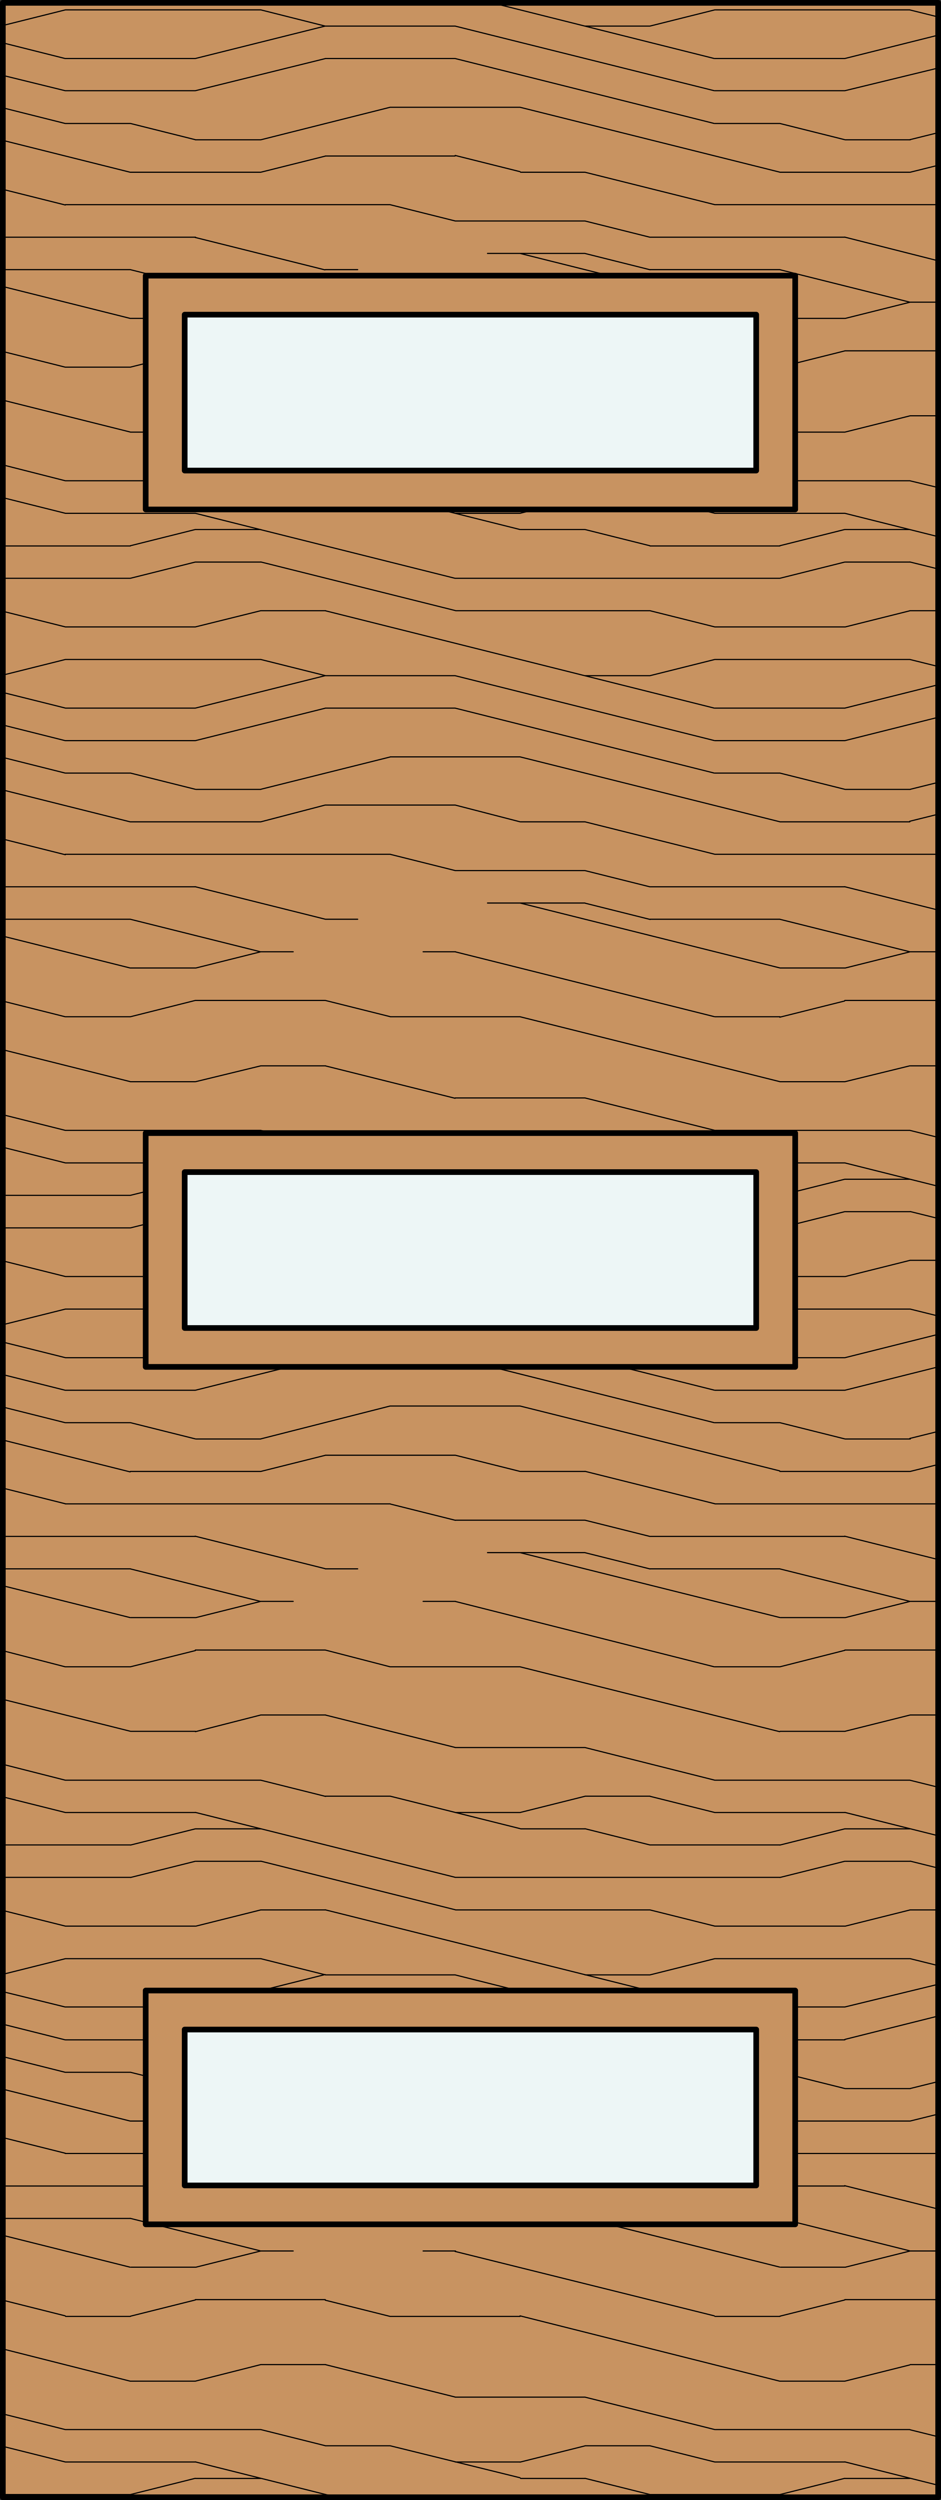
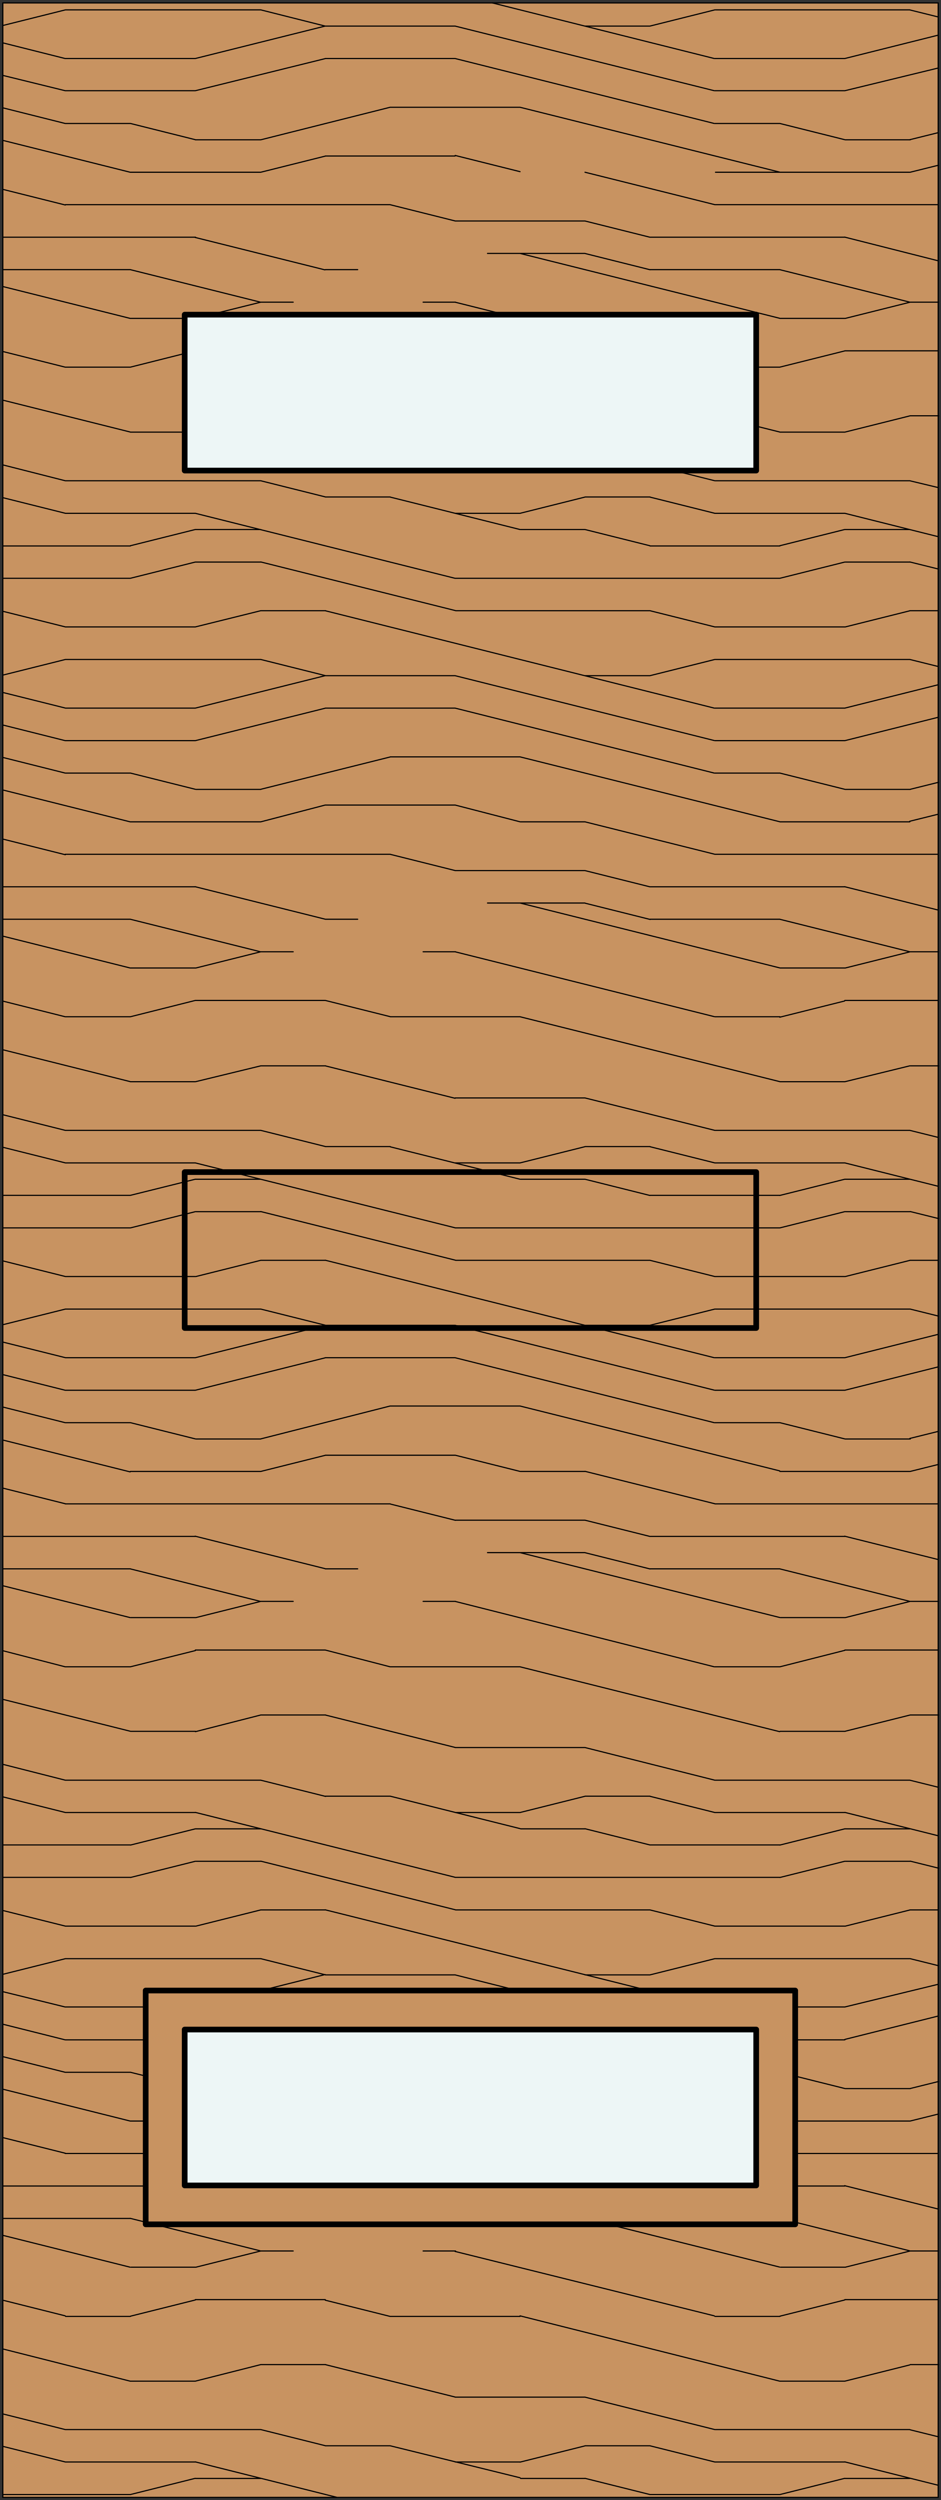
<svg xmlns="http://www.w3.org/2000/svg" id="Layer_1" data-name="Layer 1" viewBox="0 0 83 220.49">
  <rect x="0" y="0" width="83" height="220.49" fill="#333333" stroke="none" />
  <defs>
    <style>.cls-1,.cls-5{fill:#c89361;}.cls-2,.cls-3,.cls-4{fill:none;}.cls-2,.cls-3,.cls-4,.cls-5{stroke:#000;}.cls-2{stroke-miterlimit:10;}.cls-2,.cls-3{stroke-width:0.1px;}.cls-3,.cls-4,.cls-5{stroke-linecap:round;stroke-linejoin:round;}.cls-4,.cls-5{stroke-width:0.5px;}.cls-6{fill:#edf6f6;}</style>
  </defs>
  <title>SQ-0003-F004</title>
  <g id="HATCH">
    <rect class="cls-1" x="0.25" y="0.25" width="82.5" height="219.99" />
  </g>
  <g id="HATCH-2" data-name="HATCH">
    <rect class="cls-2" x="0.25" y="0.26" width="82.5" height="219.99" />
-     <path class="cls-3" d="M5.77,32.38H11.5m22.92,0H45.87m17.19,0h5.73m-63,57.29H11.5m22.92,0H45.87m17.19,0h5.73M5.77,147H11.5m22.92,0H45.87m17.19,0h5.73m-63,57.29H11.5m22.92,0H45.87m17.19,0h5.73M17.23,30.94H28.69m45.83,0h8.23M17.23,88.23H28.69m45.83,0h8.23M17.23,145.52H28.69m45.83,0h8.23M17.23,202.81H28.69m45.83,0h8.23M11.5,28.08h5.73m51.56,0h5.73m-63,57.29h5.73m51.56,0h5.73m-63,57.29h5.73m51.56,0h5.73m-63,57.29h5.73m51.56,0h5.73M23,26.65h2.86m11.46,0h2.86m40.1,0h2.5M23,83.94h2.86m11.46,0h2.86m40.1,0h2.5M23,141.23h2.86m11.46,0h2.86m40.1,0h2.5M23,198.52h2.86m11.46,0h2.86m40.1,0h2.5M0.25,23.78H11.5m17.19,0h2.86m25.78,0H68.79M0.25,81.07H11.5m17.19,0h2.86m25.78,0H68.79M0.25,138.36H11.5m17.19,0h2.86m25.78,0H68.79M0.25,195.65H11.5m17.19,0h2.86m25.78,0H68.79M43,22.35H51.6M43,79.64H51.6M43,136.93H51.6M43,194.22H51.6M0.25,20.92h17m40.1,0H74.52M0.25,78.21h17m40.1,0H74.52M0.25,135.5h17m40.1,0H74.52M0.25,192.79h17m40.1,0H74.52M40.14,19.49H51.6M40.14,76.78H51.6M40.14,134.07H51.6M40.14,191.35H51.6M5.77,18.05H34.42m28.64,0H82.75m-77,57.29H34.42m28.64,0H82.75m-77,57.29H34.42m28.64,0H82.75m-77,57.29H34.42m28.64,0H82.75M11.5,15.19H23m22.92,0H51.6m17.19,0H80.25M11.5,72.48H23m22.92,0H51.6m17.19,0H80.25M11.5,129.77H23m22.92,0H51.6m17.19,0H80.25M11.5,187.06H23m22.92,0H51.6m17.19,0H80.25M28.69,13.76H40.14M28.69,71H40.14M28.69,128.34H40.14M28.69,185.63H40.14M17.23,12.33H23m51.56,0h5.73m-63,57.29H23m51.56,0h5.73m-63,57.29H23m51.56,0h5.73m-63,57.29H23m51.56,0h5.73M5.77,10.89H11.5m51.56,0h5.73m-63,57.29H11.5m51.56,0h5.73m-63,57.29H11.5m51.56,0h5.73m-63,57.29H11.5m51.56,0h5.73M34.42,9.46H45.87M34.42,66.75H45.87M34.42,124H45.87M34.42,181.33H45.87M5.77,8H17.23M63.06,8H74.52M5.77,65.32H17.23m45.83,0H74.52M5.77,122.61H17.23m45.83,0H74.52M5.77,179.9H17.23m45.83,0H74.52M5.77,5.16H17.23m11.46,0H40.14m22.92,0H74.52M5.77,62.45H17.23m11.46,0H40.14m22.92,0H74.52M5.77,119.74H17.23m11.46,0H40.14m22.92,0H74.52M5.77,177H17.23m11.46,0H40.14m22.92,0H74.52M28.69,2.3H40.14m11.46,0h5.73M28.69,59.59H40.14m11.46,0h5.73M28.69,116.88H40.14m11.46,0h5.73M28.69,174.17H40.14m11.46,0h5.73M5.77,0.87H23m40.1,0H80.25M5.77,58.16H23m40.1,0H80.25M5.77,115.45H23m40.1,0H80.25M5.77,172.74H23m40.1,0H80.25M5.77,55.29H17.23m45.83,0H74.52M5.77,112.58H17.23m45.83,0H74.52M5.77,169.87H17.23m45.83,0H74.52M23,53.86h5.73m11.46,0H57.33m22.92,0h2.5M23,111.15h5.73m11.46,0H57.33m22.92,0h2.5M23,168.44h5.73m11.46,0H57.33m22.92,0h2.5M0.25,51H11.5m28.64,0H68.79M0.25,108.29H11.5m28.64,0H68.79M0.25,165.57H11.5m28.64,0H68.79m-51.56-116H23m51.56,0h5.73m-63,57.29H23m51.56,0h5.73m-63,57.29H23m51.56,0h5.73m-80-116H11.5m45.83,0H68.79M0.25,105.42H11.5m45.83,0H68.79M0.25,162.71H11.5m45.83,0H68.79M0.25,220H11.5m45.83,0H68.79M17.23,46.7H23m22.92,0H51.6m22.92,0h5.73M17.23,104H23m22.92,0H51.6m22.92,0h5.73m-63,57.29H23m22.92,0H51.6m22.92,0h5.73m-63,57.29H23m22.92,0H51.6m22.92,0h5.73M5.77,45.27H17.23m22.92,0h5.73m17.19,0H74.52M5.77,102.56H17.23m22.92,0h5.73m17.19,0H74.52M5.77,159.85H17.23m22.92,0h5.73m17.19,0H74.52M5.77,217.13H17.23m22.92,0h5.73m17.19,0H74.52M28.69,43.83h5.73m17.19,0h5.73M28.69,101.12h5.73m17.19,0h5.73M28.69,158.41h5.73m17.19,0h5.73M28.69,215.7h5.73m17.19,0h5.73M5.77,42.4H23m40.1,0H80.25M5.77,99.69H23m40.1,0H80.25M5.77,157H23m40.1,0H80.25M5.77,214.27H23m40.1,0H80.25M40.14,39.54H51.6M40.14,96.83H51.6M40.14,154.12H51.6M40.14,211.41H51.6M11.5,38.11h5.73m51.56,0h5.73M11.5,95.4h5.73m51.56,0h5.73m-63,57.29h5.73m51.56,0h5.73M11.5,210h5.73m51.56,0h5.73M23,36.67h5.73m51.56,0h2.5M23,94h5.73m51.56,0h2.5M23,151.25h5.73m51.56,0h2.5M23,208.54h5.73m51.56,0h2.5M17.23,28.08L23,26.65m51.56,1.43,5.72-1.43m-63,58.72L23,83.94m51.56,1.43,5.72-1.43m-63,58.72L23,141.23m51.56,1.43,5.72-1.43m-63,58.72L23,198.52m51.56,1.43,5.72-1.43M23,15.19l5.72-1.43m51.56,1.43,2.5-.62M23,72.48L28.68,71m51.56,1.43,2.5-.62M23,129.77l5.72-1.43m51.56,1.43,2.5-.62M23,187.06l5.72-1.43m51.56,1.43,2.5-.62M17.23,38.11L23,36.67m51.56,1.43,5.72-1.43m-63,58.72L23,94M74.52,95.4L80.24,94m-63,58.72L23,151.25m51.56,1.43,5.72-1.43M17.23,210L23,208.54M74.52,210l5.72-1.43M0.25,2.25L5.77,0.87M57.33,2.3l5.72-1.43M0.25,59.54l5.52-1.38m51.56,1.43,5.72-1.43M0.25,116.83l5.52-1.38m51.56,1.43,5.72-1.43M0.25,174.12l5.52-1.38m51.56,1.43,5.72-1.43M11.5,51l5.72-1.43M68.79,51l5.72-1.43m-63,58.72,5.72-1.43m51.56,1.43,5.72-1.43m-63,58.72,5.72-1.43m51.56,1.43,5.72-1.43M17.23,55.29L23,53.86m51.56,1.43,5.72-1.43m-63,58.72L23,111.15m51.56,1.43,5.72-1.43m-63,58.72L23,168.44m51.56,1.43,5.72-1.43M45.87,45.27l5.72-1.43m-5.72,58.72,5.72-1.43m-5.72,58.72,5.72-1.43m-5.72,58.72,5.72-1.43M11.5,48.13l5.72-1.43m51.56,1.43,5.72-1.43m-63,58.72L17.22,104m51.56,1.43L74.51,104m-63,58.72,5.72-1.43m51.56,1.43,5.72-1.43M11.5,220l5.72-1.43M68.79,220l5.72-1.43M23,12.33L34.41,9.46m45.84,2.86,2.5-.62M23,69.61l11.45-2.86m45.84,2.86,2.5-.62M23,126.9L34.41,124m45.84,2.86,2.5-.62M23,184.19l11.45-2.86m45.84,2.86,2.5-.62M17.23,8L28.68,5.17M74.52,8L82.75,6M17.23,65.32l11.45-2.86m45.84,2.86,8.23-2.06M17.23,122.61l11.45-2.86m45.84,2.86,8.23-2.06M17.23,179.9L28.68,177m45.84,2.86,8.23-2.06M17.23,5.16L28.68,2.3M74.52,5.16l8.23-2.06M17.23,62.45l11.45-2.86m45.84,2.86,8.23-2.06M17.23,119.74l11.45-2.86m45.84,2.86,8.23-2.06M17.23,177l11.45-2.86M74.52,177L82.75,175M57.33,195.65l-5.72-1.43m-11.45-2.86-5.72-1.43m22.9-51.56-5.72-1.43m-11.45-2.86-5.72-1.43m22.9-51.56-5.72-1.43M40.16,76.78l-5.72-1.43m22.9-51.56-5.72-1.43M40.16,19.49l-5.72-1.43m11.44,169-5.72-1.43m5.72-55.86-5.72-1.43m5.72-55.86L40.15,71m5.72-55.86-5.72-1.43m5.72,204.81L34.42,215.7m11.45-54.43-11.45-2.86M45.87,104l-11.45-2.86M45.87,46.7L34.42,43.84m40.09,159-5.72,1.43m-51.56-1.43-5.72,1.43m63-58.72L68.79,147m-51.56-1.43L11.5,147m63-58.72-5.72,1.43M17.23,88.23L11.5,89.67m63-58.72-5.72,1.43M17.23,30.94L11.5,32.38m17.18-1.43,5.72,1.43M28.69,88.23l5.72,1.43m-5.72,55.86L34.41,147m-5.72,55.86,5.72,1.43M68.79,10.89l5.72,1.43m-63-1.43,5.72,1.43M68.79,68.18l5.72,1.43m-63-1.43,5.72,1.43m51.56,55.86,5.72,1.43m-63-1.43,5.72,1.43m51.56,55.86,5.72,1.43m-63-1.43,5.72,1.43m63-183.32,2.5,0.62M23,0.87L28.68,2.3M80.25,58.16l2.5,0.62M23,58.16l5.72,1.43m51.56,55.86,2.5,0.62M23,115.45l5.72,1.43m51.56,55.86,2.5,0.62M23,172.74l5.72,1.43M57.33,53.86l5.72,1.43M0.25,53.91l5.52,1.38m51.56,55.86,5.72,1.43M0.25,111.2l5.52,1.38m51.56,55.86,5.72,1.43M0.25,168.49l5.52,1.38M51.6,46.7l5.72,1.43M51.6,104l5.72,1.43M51.6,161.28l5.72,1.43M51.6,218.57L57.33,220m0-176.16,5.72,1.43M0.25,43.89l5.52,1.38m51.56,55.86,5.72,1.43M0.25,101.18l5.52,1.38m51.56,55.86,5.72,1.43M0.25,158.47l5.52,1.38M57.33,215.7l5.72,1.43M0.25,215.75l5.52,1.38M57.33,53.86l5.72,1.43M0.25,53.91l5.52,1.38m51.56,55.86,5.72,1.43M0.25,111.2l5.52,1.38m51.56,55.86,5.72,1.43M0.25,168.49l5.52,1.38M74.52,45.27l8.23,2.06M17.23,45.27L40.13,51m34.39,51.56,8.23,2.06m-65.52-2.06,22.9,5.72m34.39,51.56,8.23,2.06m-65.52-2.06,22.9,5.72m34.39,51.56,8.23,2.06m-65.52-2.06,12.46,3.12M40.14,26.65L63,32.37M0.25,31l5.5,1.38M40.14,83.94L63,89.66M0.25,88.29l5.5,1.38m34.39,51.56L63,147M0.25,145.58L5.75,147m34.39,51.56L63,204.24M0.25,202.86l5.5,1.38M45.87,22.35l22.9,5.72M0.25,25.27l11.23,2.81M45.87,79.64l22.9,5.72M0.25,82.56l11.23,2.81m34.39,51.56,22.9,5.72M0.25,139.85l11.23,2.81m34.39,51.56,22.9,5.72M0.25,197.14l11.23,2.81M51.6,19.49l5.72,1.43m11.45,2.86,11.45,2.86M11.49,23.78l11.45,2.86M51.6,76.78l5.72,1.43m11.45,2.86,11.45,2.86M11.49,81.07l11.45,2.86M51.6,134.07l5.72,1.43m11.45,2.86,11.45,2.86m-68.74-2.86,11.45,2.86M51.6,191.35l5.72,1.43m11.45,2.86,11.45,2.86m-68.74-2.86,11.45,2.86M51.6,15.19l11.45,2.86M74.5,20.91L82.75,23m-82.5-6.3,5.51,1.38m11.45,2.86,11.45,2.86M51.6,72.48l11.45,2.86M74.5,78.2l8.25,2.06M0.25,74l5.51,1.38M17.21,78.2l11.45,2.86m22.94,48.7,11.45,2.86m11.45,2.86,8.25,2.06m-82.5-6.3,5.51,1.38m11.45,2.86,11.45,2.86m22.94,48.7,11.45,2.86m11.45,2.86,8.25,2.06m-82.5-6.3,5.51,1.38m11.45,2.86,11.45,2.86M45.87,9.46l22.9,5.72M0.25,12.38l11.23,2.81M45.87,66.75l22.9,5.72M0.25,69.67l11.23,2.81M45.87,124l22.9,5.72M0.25,127l11.23,2.81m34.39,51.56,22.9,5.72M0.25,184.25l11.23,2.81M40.14,5.16L63,10.89M0.25,9.51l5.5,1.38M40.14,62.45L63,68.18M0.25,66.8l5.5,1.38m34.39,51.56L63,125.47M0.25,124.09l5.5,1.38M40.14,177L63,182.76M0.25,181.38l5.5,1.38M40.14,2.3L63,8M0.25,6.65L5.75,8M40.14,59.59L63,65.31M0.25,63.94l5.5,1.38m34.39,51.56L63,122.6M0.25,121.23l5.5,1.38m34.39,51.56L63,179.89M0.25,178.52l5.5,1.38M80.25,42.4L82.75,43M23,42.4l5.72,1.43M80.25,99.69l2.5,0.62M23,99.69l5.72,1.43M80.25,157l2.5,0.62M23,157l5.72,1.43m51.56,55.86,2.5,0.62M23,214.27l5.72,1.43m0-179,11.45,2.86M28.69,94l11.45,2.86M28.69,151.25l11.45,2.86M28.69,208.54l11.45,2.86M51.6,39.54L63.05,42.4M0.25,41L5.76,42.4M51.6,96.83l11.45,2.86M0.25,98.31l5.51,1.38M51.6,154.12L63.05,157M0.25,155.6L5.76,157M51.6,211.41l11.45,2.86m-62.8-1.38,5.51,1.38M45.87,32.38l22.9,5.72M0.25,35.29L11.48,38.1M45.87,89.67l22.9,5.72M0.25,92.58l11.23,2.81M45.87,147l22.9,5.72M0.25,149.87l11.23,2.81m34.39,51.56L68.77,210M0.25,207.16L11.48,210M80.25,49.56l2.5,0.62M23,49.56l17.17,4.29m40.12,53,2.5,0.62M23,106.85l17.17,4.29m40.12,53,2.5,0.62M23,164.14l17.17,4.29M43.44,0.26L63,5.16M0.25,3.78L5.74,5.16m22.94,48.7L63,62.45M0.25,61.07l5.49,1.37m22.94,48.7L63,119.74M0.25,118.36l5.49,1.37m22.94,48.7L63,177M0.25,175.65L5.74,177" />
+     <path class="cls-3" d="M5.77,32.38H11.5m22.92,0H45.87m17.19,0h5.73m-63,57.29H11.5m22.92,0H45.87m17.19,0h5.73M5.77,147H11.5m22.92,0H45.87m17.19,0h5.73m-63,57.29H11.5m22.92,0H45.87m17.19,0h5.73M17.23,30.94H28.69m45.83,0h8.23M17.23,88.23H28.69m45.83,0h8.23M17.23,145.52H28.69m45.83,0h8.23M17.23,202.81H28.69m45.83,0h8.23M11.5,28.08h5.73m51.56,0h5.73m-63,57.29h5.73m51.56,0h5.73m-63,57.29h5.73m51.56,0h5.73m-63,57.29h5.73m51.56,0h5.73M23,26.65h2.86m11.46,0h2.86m40.1,0h2.5M23,83.94h2.86m11.46,0h2.86m40.1,0h2.5M23,141.23h2.86m11.46,0h2.86m40.1,0h2.5M23,198.52h2.86m11.46,0h2.86m40.1,0h2.5M0.25,23.78H11.5m17.19,0h2.86m25.78,0H68.79M0.25,81.07H11.5m17.19,0h2.86m25.78,0H68.79M0.25,138.36H11.5m17.19,0h2.86m25.78,0H68.79M0.25,195.65H11.5m17.19,0h2.86m25.78,0H68.79M43,22.35H51.6M43,79.64H51.6M43,136.93H51.6M43,194.22H51.6M0.25,20.92h17m40.1,0H74.52M0.25,78.21h17m40.1,0H74.52M0.25,135.5h17m40.1,0H74.52M0.25,192.79h17m40.1,0H74.52M40.14,19.49H51.6M40.14,76.78H51.6M40.14,134.07H51.6M40.14,191.35H51.6M5.77,18.05H34.42m28.64,0H82.75m-77,57.29H34.42m28.64,0H82.75m-77,57.29H34.42m28.64,0H82.75m-77,57.29H34.42m28.64,0H82.75M11.5,15.19H23m22.92,0m17.19,0H80.25M11.5,72.48H23m22.92,0H51.6m17.19,0H80.25M11.5,129.77H23m22.92,0H51.6m17.19,0H80.25M11.5,187.06H23m22.92,0H51.6m17.19,0H80.25M28.69,13.76H40.14M28.69,71H40.14M28.69,128.34H40.14M28.69,185.63H40.14M17.23,12.33H23m51.56,0h5.73m-63,57.29H23m51.56,0h5.73m-63,57.29H23m51.56,0h5.73m-63,57.29H23m51.56,0h5.73M5.77,10.89H11.5m51.56,0h5.73m-63,57.29H11.5m51.56,0h5.73m-63,57.29H11.5m51.56,0h5.73m-63,57.29H11.5m51.56,0h5.73M34.42,9.46H45.87M34.42,66.75H45.87M34.42,124H45.87M34.42,181.33H45.87M5.77,8H17.23M63.06,8H74.52M5.77,65.32H17.23m45.83,0H74.52M5.77,122.61H17.23m45.83,0H74.52M5.77,179.9H17.23m45.83,0H74.52M5.77,5.16H17.23m11.46,0H40.14m22.92,0H74.52M5.77,62.45H17.23m11.46,0H40.14m22.92,0H74.52M5.77,119.74H17.23m11.46,0H40.14m22.92,0H74.52M5.77,177H17.23m11.46,0H40.14m22.92,0H74.52M28.69,2.3H40.14m11.46,0h5.73M28.69,59.59H40.14m11.46,0h5.73M28.69,116.88H40.14m11.46,0h5.73M28.69,174.17H40.14m11.46,0h5.73M5.77,0.87H23m40.1,0H80.25M5.77,58.16H23m40.1,0H80.25M5.77,115.45H23m40.1,0H80.25M5.77,172.74H23m40.1,0H80.25M5.77,55.29H17.23m45.83,0H74.52M5.77,112.58H17.23m45.83,0H74.52M5.77,169.87H17.23m45.83,0H74.52M23,53.86h5.73m11.46,0H57.33m22.92,0h2.5M23,111.15h5.73m11.46,0H57.33m22.92,0h2.5M23,168.44h5.73m11.46,0H57.33m22.92,0h2.5M0.25,51H11.5m28.64,0H68.79M0.25,108.29H11.5m28.64,0H68.79M0.25,165.57H11.5m28.64,0H68.79m-51.56-116H23m51.56,0h5.73m-63,57.29H23m51.56,0h5.73m-63,57.29H23m51.56,0h5.73m-80-116H11.5m45.83,0H68.79M0.25,105.42H11.5m45.83,0H68.79M0.25,162.71H11.5m45.83,0H68.79M0.25,220H11.5m45.83,0H68.79M17.23,46.7H23m22.92,0H51.6m22.92,0h5.73M17.23,104H23m22.92,0H51.6m22.92,0h5.73m-63,57.29H23m22.92,0H51.6m22.92,0h5.73m-63,57.29H23m22.92,0H51.6m22.92,0h5.73M5.77,45.27H17.23m22.92,0h5.73m17.19,0H74.52M5.77,102.56H17.23m22.92,0h5.73m17.19,0H74.52M5.77,159.85H17.23m22.92,0h5.73m17.19,0H74.52M5.77,217.13H17.23m22.92,0h5.73m17.19,0H74.52M28.69,43.83h5.73m17.19,0h5.73M28.69,101.12h5.73m17.19,0h5.73M28.69,158.41h5.73m17.19,0h5.73M28.69,215.7h5.73m17.19,0h5.73M5.77,42.4H23m40.1,0H80.25M5.77,99.69H23m40.1,0H80.25M5.77,157H23m40.1,0H80.25M5.77,214.27H23m40.1,0H80.25M40.14,39.54H51.6M40.14,96.83H51.6M40.14,154.12H51.6M40.14,211.41H51.6M11.5,38.11h5.73m51.56,0h5.73M11.5,95.4h5.73m51.56,0h5.73m-63,57.29h5.73m51.56,0h5.73M11.5,210h5.73m51.56,0h5.73M23,36.67h5.73m51.56,0h2.5M23,94h5.73m51.56,0h2.5M23,151.25h5.73m51.56,0h2.5M23,208.54h5.73m51.56,0h2.5M17.23,28.08L23,26.65m51.56,1.43,5.72-1.43m-63,58.72L23,83.94m51.56,1.43,5.72-1.43m-63,58.72L23,141.23m51.56,1.43,5.72-1.43m-63,58.72L23,198.52m51.56,1.43,5.72-1.43M23,15.19l5.72-1.43m51.56,1.43,2.5-.62M23,72.48L28.68,71m51.56,1.43,2.5-.62M23,129.77l5.72-1.43m51.56,1.43,2.5-.62M23,187.06l5.72-1.43m51.56,1.43,2.5-.62M17.23,38.11L23,36.67m51.56,1.43,5.72-1.43m-63,58.72L23,94M74.52,95.4L80.24,94m-63,58.72L23,151.25m51.56,1.43,5.72-1.43M17.23,210L23,208.54M74.52,210l5.72-1.43M0.25,2.25L5.77,0.87M57.33,2.3l5.72-1.43M0.25,59.54l5.52-1.38m51.56,1.43,5.72-1.43M0.25,116.83l5.52-1.38m51.56,1.43,5.72-1.43M0.25,174.12l5.52-1.38m51.56,1.43,5.72-1.43M11.5,51l5.72-1.43M68.79,51l5.72-1.43m-63,58.72,5.72-1.43m51.56,1.43,5.72-1.43m-63,58.72,5.72-1.43m51.56,1.43,5.72-1.43M17.23,55.29L23,53.86m51.56,1.43,5.72-1.43m-63,58.72L23,111.15m51.56,1.43,5.72-1.43m-63,58.72L23,168.44m51.56,1.43,5.72-1.43M45.87,45.27l5.72-1.43m-5.72,58.72,5.72-1.43m-5.72,58.72,5.72-1.43m-5.72,58.72,5.72-1.43M11.5,48.13l5.72-1.43m51.56,1.43,5.72-1.43m-63,58.72L17.22,104m51.56,1.43L74.51,104m-63,58.72,5.72-1.43m51.56,1.43,5.72-1.43M11.5,220l5.72-1.43M68.79,220l5.72-1.43M23,12.33L34.41,9.46m45.84,2.86,2.5-.62M23,69.61l11.45-2.86m45.84,2.86,2.5-.62M23,126.9L34.41,124m45.84,2.86,2.5-.62M23,184.19l11.45-2.86m45.84,2.86,2.5-.62M17.23,8L28.68,5.17M74.52,8L82.75,6M17.23,65.32l11.45-2.86m45.84,2.86,8.23-2.06M17.23,122.61l11.45-2.86m45.84,2.86,8.23-2.06M17.23,179.9L28.68,177m45.84,2.86,8.23-2.06M17.23,5.16L28.68,2.3M74.52,5.16l8.23-2.06M17.23,62.45l11.45-2.86m45.84,2.86,8.23-2.06M17.23,119.74l11.45-2.86m45.84,2.86,8.23-2.06M17.23,177l11.45-2.86M74.52,177L82.75,175M57.33,195.65l-5.72-1.43m-11.45-2.86-5.72-1.43m22.9-51.56-5.72-1.43m-11.45-2.86-5.72-1.43m22.9-51.56-5.72-1.43M40.16,76.78l-5.72-1.43m22.9-51.56-5.72-1.43M40.16,19.49l-5.72-1.43m11.44,169-5.72-1.43m5.72-55.86-5.72-1.43m5.72-55.86L40.15,71m5.72-55.86-5.72-1.43m5.72,204.81L34.42,215.7m11.45-54.43-11.45-2.86M45.87,104l-11.45-2.86M45.87,46.7L34.42,43.84m40.09,159-5.72,1.43m-51.56-1.43-5.72,1.43m63-58.72L68.79,147m-51.56-1.43L11.5,147m63-58.72-5.72,1.43M17.23,88.23L11.5,89.67m63-58.72-5.72,1.43M17.23,30.94L11.5,32.38m17.18-1.43,5.72,1.43M28.69,88.23l5.72,1.43m-5.72,55.86L34.41,147m-5.72,55.86,5.72,1.43M68.79,10.89l5.72,1.43m-63-1.43,5.72,1.43M68.79,68.18l5.72,1.43m-63-1.43,5.72,1.43m51.56,55.86,5.72,1.43m-63-1.43,5.72,1.43m51.56,55.86,5.72,1.43m-63-1.43,5.72,1.43m63-183.32,2.5,0.62M23,0.87L28.68,2.3M80.25,58.16l2.5,0.62M23,58.16l5.72,1.43m51.56,55.86,2.5,0.62M23,115.45l5.72,1.43m51.56,55.86,2.5,0.62M23,172.74l5.72,1.43M57.33,53.86l5.72,1.43M0.25,53.91l5.52,1.38m51.56,55.86,5.72,1.43M0.25,111.2l5.52,1.38m51.56,55.86,5.72,1.43M0.25,168.49l5.52,1.38M51.6,46.7l5.72,1.43M51.6,104l5.72,1.43M51.6,161.28l5.72,1.43M51.6,218.57L57.33,220m0-176.16,5.72,1.43M0.25,43.89l5.52,1.38m51.56,55.86,5.72,1.43M0.25,101.18l5.52,1.38m51.56,55.86,5.72,1.43M0.25,158.47l5.52,1.38M57.33,215.7l5.72,1.43M0.25,215.75l5.52,1.38M57.33,53.86l5.72,1.43M0.25,53.91l5.52,1.38m51.56,55.86,5.72,1.43M0.25,111.2l5.52,1.38m51.56,55.86,5.72,1.43M0.25,168.49l5.52,1.38M74.52,45.27l8.23,2.06M17.23,45.27L40.13,51m34.39,51.56,8.23,2.06m-65.52-2.06,22.9,5.72m34.39,51.56,8.23,2.06m-65.52-2.06,22.9,5.72m34.39,51.56,8.23,2.06m-65.52-2.06,12.46,3.12M40.14,26.65L63,32.37M0.25,31l5.5,1.38M40.14,83.94L63,89.66M0.25,88.29l5.5,1.38m34.39,51.56L63,147M0.25,145.58L5.75,147m34.39,51.56L63,204.24M0.25,202.86l5.5,1.38M45.87,22.35l22.9,5.72M0.25,25.27l11.23,2.81M45.87,79.64l22.9,5.72M0.25,82.56l11.23,2.81m34.39,51.56,22.9,5.72M0.25,139.85l11.23,2.81m34.39,51.56,22.9,5.72M0.25,197.14l11.23,2.81M51.6,19.49l5.72,1.43m11.45,2.86,11.45,2.86M11.49,23.78l11.45,2.86M51.6,76.78l5.72,1.43m11.45,2.86,11.45,2.86M11.49,81.07l11.45,2.86M51.6,134.07l5.72,1.43m11.45,2.86,11.45,2.86m-68.74-2.86,11.45,2.86M51.6,191.35l5.72,1.43m11.45,2.86,11.45,2.86m-68.74-2.86,11.45,2.86M51.6,15.19l11.45,2.86M74.5,20.91L82.75,23m-82.5-6.3,5.51,1.38m11.45,2.86,11.45,2.86M51.6,72.48l11.45,2.86M74.5,78.2l8.25,2.06M0.25,74l5.51,1.38M17.21,78.2l11.45,2.86m22.94,48.7,11.45,2.86m11.45,2.86,8.25,2.06m-82.5-6.3,5.51,1.38m11.45,2.86,11.45,2.86m22.94,48.7,11.45,2.86m11.45,2.86,8.25,2.06m-82.5-6.3,5.51,1.38m11.45,2.86,11.45,2.86M45.87,9.46l22.9,5.72M0.25,12.38l11.23,2.81M45.87,66.75l22.9,5.72M0.25,69.67l11.23,2.81M45.87,124l22.9,5.72M0.25,127l11.23,2.81m34.39,51.56,22.9,5.72M0.25,184.25l11.23,2.81M40.14,5.16L63,10.89M0.25,9.51l5.5,1.38M40.14,62.45L63,68.18M0.25,66.8l5.5,1.38m34.39,51.56L63,125.47M0.25,124.09l5.5,1.38M40.14,177L63,182.76M0.25,181.38l5.5,1.38M40.14,2.3L63,8M0.25,6.65L5.75,8M40.14,59.59L63,65.31M0.25,63.94l5.5,1.38m34.39,51.56L63,122.6M0.25,121.23l5.5,1.38m34.39,51.56L63,179.89M0.25,178.52l5.5,1.38M80.25,42.4L82.75,43M23,42.4l5.72,1.43M80.25,99.69l2.5,0.62M23,99.69l5.72,1.43M80.25,157l2.5,0.62M23,157l5.72,1.43m51.56,55.86,2.5,0.62M23,214.27l5.72,1.43m0-179,11.45,2.86M28.69,94l11.45,2.86M28.69,151.25l11.45,2.86M28.69,208.54l11.45,2.86M51.6,39.54L63.05,42.4M0.25,41L5.76,42.4M51.6,96.83l11.45,2.86M0.25,98.31l5.51,1.38M51.6,154.12L63.05,157M0.25,155.6L5.76,157M51.6,211.41l11.45,2.86m-62.8-1.38,5.51,1.38M45.87,32.38l22.9,5.72M0.25,35.29L11.48,38.1M45.87,89.67l22.9,5.72M0.25,92.58l11.23,2.81M45.87,147l22.9,5.72M0.25,149.87l11.23,2.81m34.39,51.56L68.77,210M0.25,207.16L11.48,210M80.25,49.56l2.5,0.62M23,49.56l17.17,4.29m40.12,53,2.5,0.62M23,106.85l17.17,4.29m40.12,53,2.5,0.62M23,164.14l17.17,4.29M43.44,0.26L63,5.16M0.25,3.78L5.74,5.16m22.94,48.7L63,62.45M0.25,61.07l5.49,1.37m22.94,48.7L63,119.74M0.25,118.36l5.49,1.37m22.94,48.7L63,177M0.25,175.65L5.74,177" />
  </g>
  <g id="LWPOLYLINE">
-     <rect class="cls-4" x="0.25" y="0.25" width="82.5" height="219.99" />
-   </g>
+     </g>
  <g id="LWPOLYLINE-2" data-name="LWPOLYLINE">
-     <rect class="cls-5" x="12.85" y="99.93" width="57.29" height="20.62" />
-   </g>
+     </g>
  <g id="LWPOLYLINE-3" data-name="LWPOLYLINE">
    <rect class="cls-5" x="12.85" y="175.55" width="57.29" height="20.62" />
  </g>
  <g id="LWPOLYLINE-4" data-name="LWPOLYLINE">
-     <rect class="cls-5" x="12.85" y="24.31" width="57.29" height="20.62" />
-   </g>
+     </g>
  <g id="HATCH-3" data-name="HATCH">
    <rect class="cls-6" x="16.29" y="27.75" width="50.41" height="13.75" />
  </g>
  <g id="HATCH-4" data-name="HATCH">
-     <rect class="cls-6" x="16.29" y="103.37" width="50.41" height="13.75" />
-   </g>
+     </g>
  <g id="HATCH-5" data-name="HATCH">
    <rect class="cls-6" x="16.29" y="178.99" width="50.41" height="13.75" />
  </g>
  <g id="LWPOLYLINE-5" data-name="LWPOLYLINE">
    <rect class="cls-4" x="16.29" y="103.37" width="50.41" height="13.75" />
  </g>
  <g id="LWPOLYLINE-6" data-name="LWPOLYLINE">
    <rect class="cls-4" x="16.29" y="27.75" width="50.41" height="13.75" />
  </g>
  <g id="LWPOLYLINE-7" data-name="LWPOLYLINE">
    <rect class="cls-4" x="16.29" y="178.99" width="50.41" height="13.75" />
  </g>
</svg>